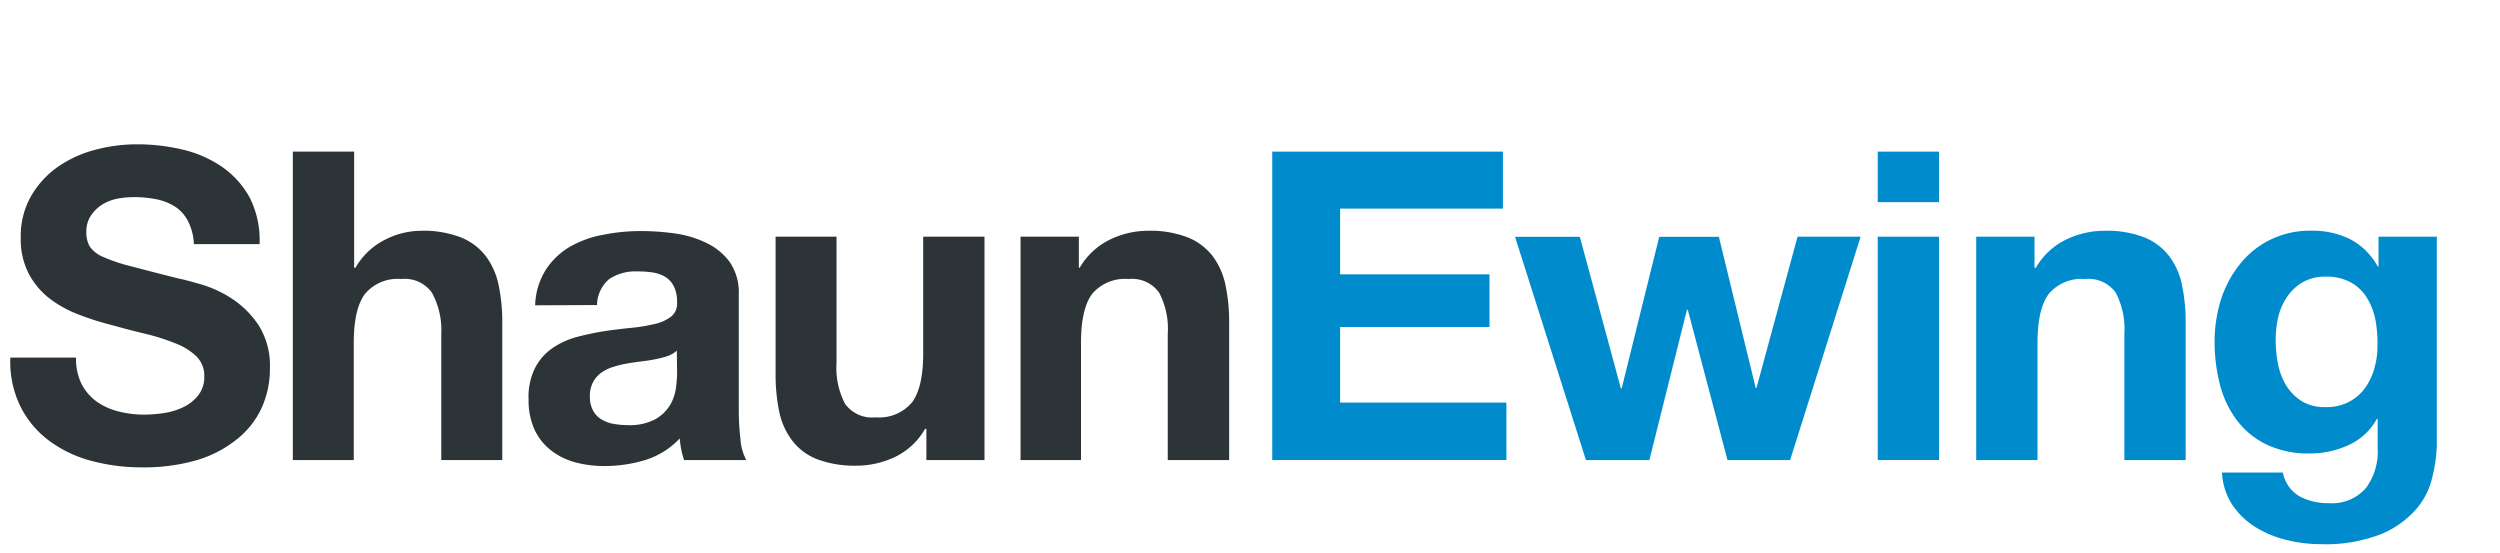
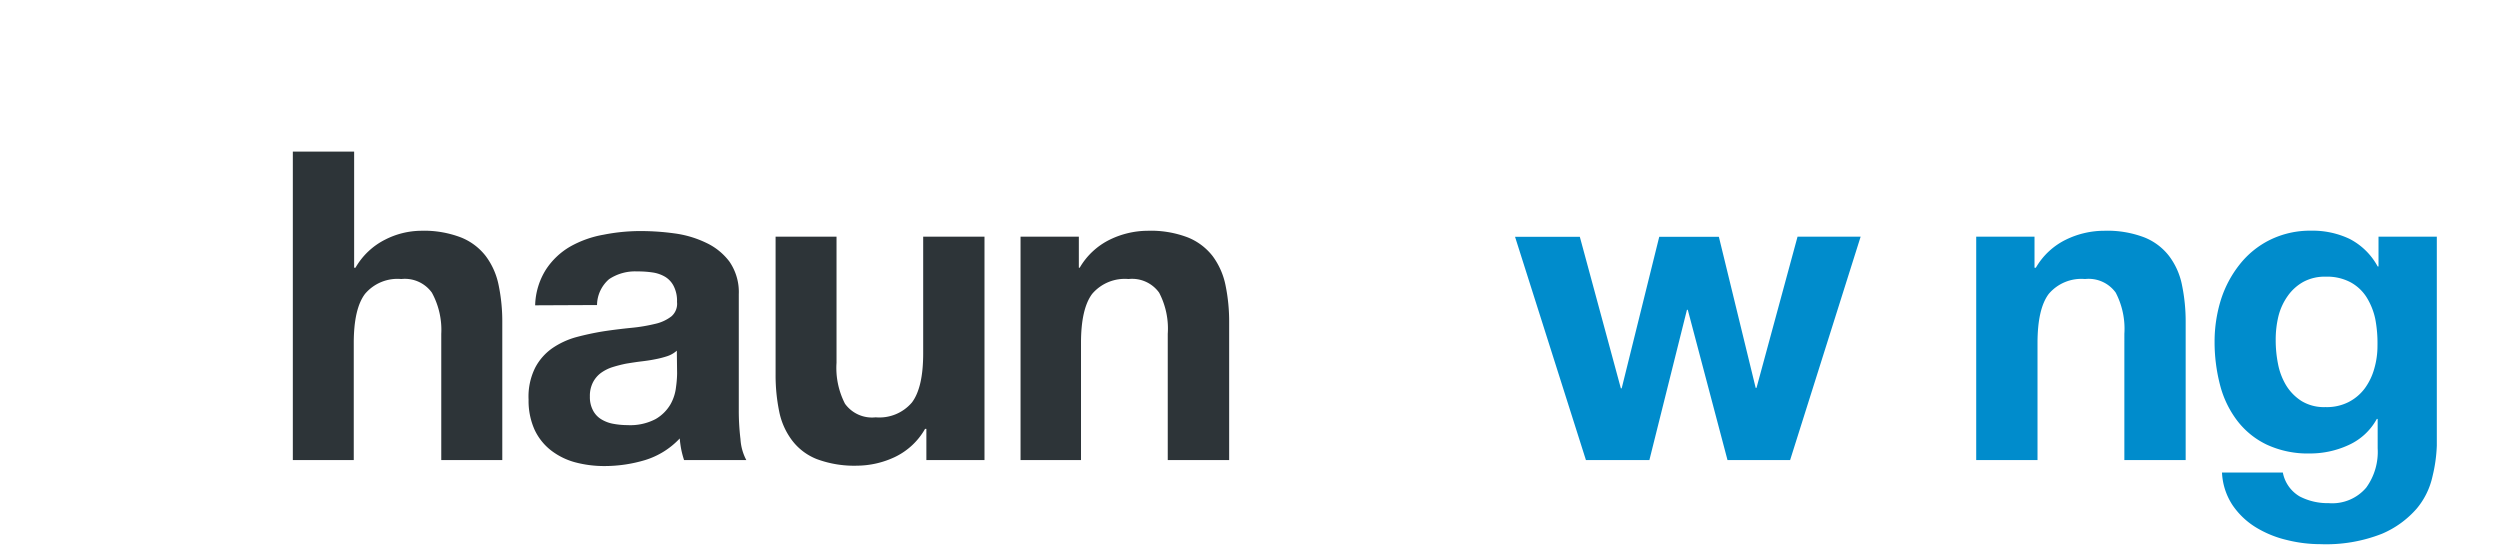
<svg xmlns="http://www.w3.org/2000/svg" viewBox="0 0 266.28 58.93">
  <title>shaun-logo</title>
-   <path d="M8.69,40.9a5.33,5.33,0,0,0,1.59,1.86,7,7,0,0,0,2.32,1.06,11,11,0,0,0,2.76.34A13.89,13.89,0,0,0,17.43,44a7.11,7.11,0,0,0,2.07-.62,4.48,4.48,0,0,0,1.61-1.27,3.14,3.14,0,0,0,.65-2,2.9,2.9,0,0,0-.85-2.16,6.52,6.52,0,0,0-2.23-1.38,22.78,22.78,0,0,0-3.13-1c-1.17-.28-2.35-.58-3.54-.92a30.58,30.58,0,0,1-3.59-1.13,12.27,12.27,0,0,1-3.13-1.72,8.2,8.2,0,0,1-2.23-2.65,8,8,0,0,1-.85-3.84,8.61,8.61,0,0,1,1.08-4.39A9.8,9.8,0,0,1,6.12,17.8a12.46,12.46,0,0,1,4-1.84,17.28,17.28,0,0,1,4.42-.59,21,21,0,0,1,4.94.57,12.37,12.37,0,0,1,4.21,1.86,9.56,9.56,0,0,1,2.93,3.29A10.12,10.12,0,0,1,27.65,26h-7A5.79,5.79,0,0,0,20,23.51,4,4,0,0,0,18.63,22a5.8,5.8,0,0,0-2-.78A11.82,11.82,0,0,0,14.17,21a8.59,8.59,0,0,0-1.75.18,4.64,4.64,0,0,0-1.59.65A4,4,0,0,0,9.66,23,3,3,0,0,0,9.2,24.7a2.92,2.92,0,0,0,.37,1.57A3.27,3.27,0,0,0,11,27.37a17.36,17.36,0,0,0,3,1q1.9.51,5,1.29c.61.12,1.46.35,2.55.67a12.25,12.25,0,0,1,3.24,1.54,9.91,9.91,0,0,1,2.79,2.83,8.06,8.06,0,0,1,1.17,4.53,10.11,10.11,0,0,1-.87,4.19,9.18,9.18,0,0,1-2.6,3.33A12.43,12.43,0,0,1,21,49a20.25,20.25,0,0,1-5.91.78,20.52,20.52,0,0,1-5.27-.67A13.25,13.25,0,0,1,5.31,47a10.24,10.24,0,0,1-3.1-3.64A10.81,10.81,0,0,1,1.1,38.09h7A6,6,0,0,0,8.69,40.9Z" style="fill:#2d3438" />
  <path d="M37.72,16.15V28.52h.14a7.56,7.56,0,0,1,3.17-3,8.56,8.56,0,0,1,3.77-.94,11,11,0,0,1,4.3.71,6.27,6.27,0,0,1,2.65,2,7.68,7.68,0,0,1,1.36,3.08,19.17,19.17,0,0,1,.39,4V49H47V35.56A8.25,8.25,0,0,0,46,31.17a3.54,3.54,0,0,0-3.26-1.45,4.52,4.52,0,0,0-3.86,1.58q-1.2,1.59-1.2,5.23V49H31.19V16.15Z" style="fill:#2d3438" />
  <path d="M57,32.52a7.49,7.49,0,0,1,1.15-3.81,7.69,7.69,0,0,1,2.57-2.44A11.15,11.15,0,0,1,64.28,25a20.17,20.17,0,0,1,3.94-.39,26.48,26.48,0,0,1,3.63.25,11.14,11.14,0,0,1,3.36,1,6.6,6.6,0,0,1,2.48,2,5.72,5.72,0,0,1,1,3.48V43.7a25.39,25.39,0,0,0,.18,3.08A5.43,5.43,0,0,0,79.49,49H72.86a10.41,10.41,0,0,1-.3-1.13,11,11,0,0,1-.16-1.17A8.46,8.46,0,0,1,68.72,49a15.06,15.06,0,0,1-4.32.64,12,12,0,0,1-3.18-.41,7.32,7.32,0,0,1-2.57-1.29,6,6,0,0,1-1.73-2.21,7.53,7.53,0,0,1-.62-3.17A6.89,6.89,0,0,1,57,39.17a5.84,5.84,0,0,1,1.84-2.09,8.52,8.52,0,0,1,2.57-1.18,29.75,29.75,0,0,1,2.92-.62c1-.15,2-.27,2.9-.36a17.77,17.77,0,0,0,2.53-.42,4.38,4.38,0,0,0,1.75-.8,1.77,1.77,0,0,0,.6-1.54,3.44,3.44,0,0,0-.35-1.68,2.46,2.46,0,0,0-.92-1,3.68,3.68,0,0,0-1.33-.46,10.53,10.53,0,0,0-1.63-.11,5,5,0,0,0-3,.82,3.7,3.7,0,0,0-1.29,2.76Zm15.09,4.83a2.9,2.9,0,0,1-1,.58,9.93,9.93,0,0,1-1.33.34c-.48.1-1,.17-1.5.23s-1,.14-1.56.23a14.67,14.67,0,0,0-1.45.37,4.36,4.36,0,0,0-1.24.62,2.91,2.91,0,0,0-.85,1,3.14,3.14,0,0,0-.33,1.52,3,3,0,0,0,.33,1.47,2.39,2.39,0,0,0,.87.94,3.69,3.69,0,0,0,1.29.49,8.42,8.42,0,0,0,1.52.14,5.79,5.79,0,0,0,3-.65,4.34,4.34,0,0,0,1.56-1.54A4.75,4.75,0,0,0,72,41.26a11.87,11.87,0,0,0,.12-1.47Z" style="fill:#2d3438" />
  <path d="M98.67,49V45.68h-.14a7.33,7.33,0,0,1-3.22,3,9.57,9.57,0,0,1-4,.92A11.42,11.42,0,0,1,87,48.9a6.12,6.12,0,0,1-2.64-2A7.55,7.55,0,0,1,83,43.86a19.17,19.17,0,0,1-.39-4V25.21H89.1V38.64A8.35,8.35,0,0,0,90,43a3.55,3.55,0,0,0,3.27,1.45,4.55,4.55,0,0,0,3.86-1.58q1.2-1.59,1.2-5.22V25.21h6.53V49Z" style="fill:#2d3438" />
  <path d="M114.91,25.21v3.31H115a7.55,7.55,0,0,1,3.22-3,9.3,9.3,0,0,1,4-.94,11,11,0,0,1,4.3.71,6.33,6.33,0,0,1,2.65,2,7.82,7.82,0,0,1,1.36,3.08,19.17,19.17,0,0,1,.39,4V49h-6.54V35.56a8.25,8.25,0,0,0-.92-4.39,3.54,3.54,0,0,0-3.26-1.45,4.56,4.56,0,0,0-3.87,1.58q-1.19,1.59-1.19,5.23V49H108.7V25.21Z" style="fill:#2d3438" />
-   <path d="M160.08,16.15v6.07H142.74v7h15.91v5.61H142.74v8.05h17.71V49H135.51V16.15Z" style="fill:#008ccc" />
  <path d="M184,49l-4.23-16h-.09l-4,16h-6.76l-7.55-23.78h6.9l4.37,16.14h.09l4-16.14h6.35L187,41.31h.09l4.37-16.1h6.72L190.67,49Z" style="fill:#008ccc" />
-   <path d="M200,21.53V16.15h6.53v5.38Zm6.53,3.68V49H200V25.21Z" style="fill:#008ccc" />
  <path d="M216.7,25.21v3.31h.14a7.5,7.5,0,0,1,3.22-3,9.3,9.3,0,0,1,4.05-.94,11,11,0,0,1,4.3.71,6.24,6.24,0,0,1,2.64,2,7.55,7.55,0,0,1,1.36,3.08,19.17,19.17,0,0,1,.39,4V49h-6.53V35.56a8.35,8.35,0,0,0-.92-4.39,3.55,3.55,0,0,0-3.27-1.45,4.55,4.55,0,0,0-3.86,1.58q-1.2,1.59-1.2,5.23V49h-6.53V25.21Z" style="fill:#008ccc" />
  <path d="M259.09,50.74a8,8,0,0,1-1.68,3.43,10.17,10.17,0,0,1-3.72,2.69,16.23,16.23,0,0,1-6.54,1.1,14.76,14.76,0,0,1-3.56-.44,11.3,11.3,0,0,1-3.31-1.35,8.16,8.16,0,0,1-2.49-2.37,6.84,6.84,0,0,1-1.12-3.47h6.48a3.76,3.76,0,0,0,1.8,2.55,6.45,6.45,0,0,0,3.08.71,4.74,4.74,0,0,0,4-1.65,6.48,6.48,0,0,0,1.22-4.19V44.62h-.09a6.44,6.44,0,0,1-3,2.78,9.77,9.77,0,0,1-4.12.9,10.37,10.37,0,0,1-4.6-.94,8.64,8.64,0,0,1-3.17-2.58A10.66,10.66,0,0,1,236.46,41a18.16,18.16,0,0,1-.58-4.62,15,15,0,0,1,.67-4.44,11.76,11.76,0,0,1,2-3.77,9.42,9.42,0,0,1,3.19-2.6,9.66,9.66,0,0,1,4.4-1,9.21,9.21,0,0,1,4.11.87,7.1,7.1,0,0,1,3,2.94h.09V25.21h6.21V47.47A16,16,0,0,1,259.09,50.74Zm-8.95-7.91a5,5,0,0,0,1.75-1.48,6.5,6.5,0,0,0,1-2.09,8.65,8.65,0,0,0,.34-2.46A13.73,13.73,0,0,0,253,34a7.18,7.18,0,0,0-.92-2.32,4.64,4.64,0,0,0-1.71-1.61,5.32,5.32,0,0,0-2.66-.6,4.77,4.77,0,0,0-2.37.55,5,5,0,0,0-1.66,1.49,6.4,6.4,0,0,0-1,2.17,10.6,10.6,0,0,0-.29,2.55,12.82,12.82,0,0,0,.25,2.55,6.93,6.93,0,0,0,.87,2.28,5.2,5.2,0,0,0,1.64,1.66,4.59,4.59,0,0,0,2.53.64A5.12,5.12,0,0,0,250.14,42.83Z" style="fill:#008ccc" />
</svg>